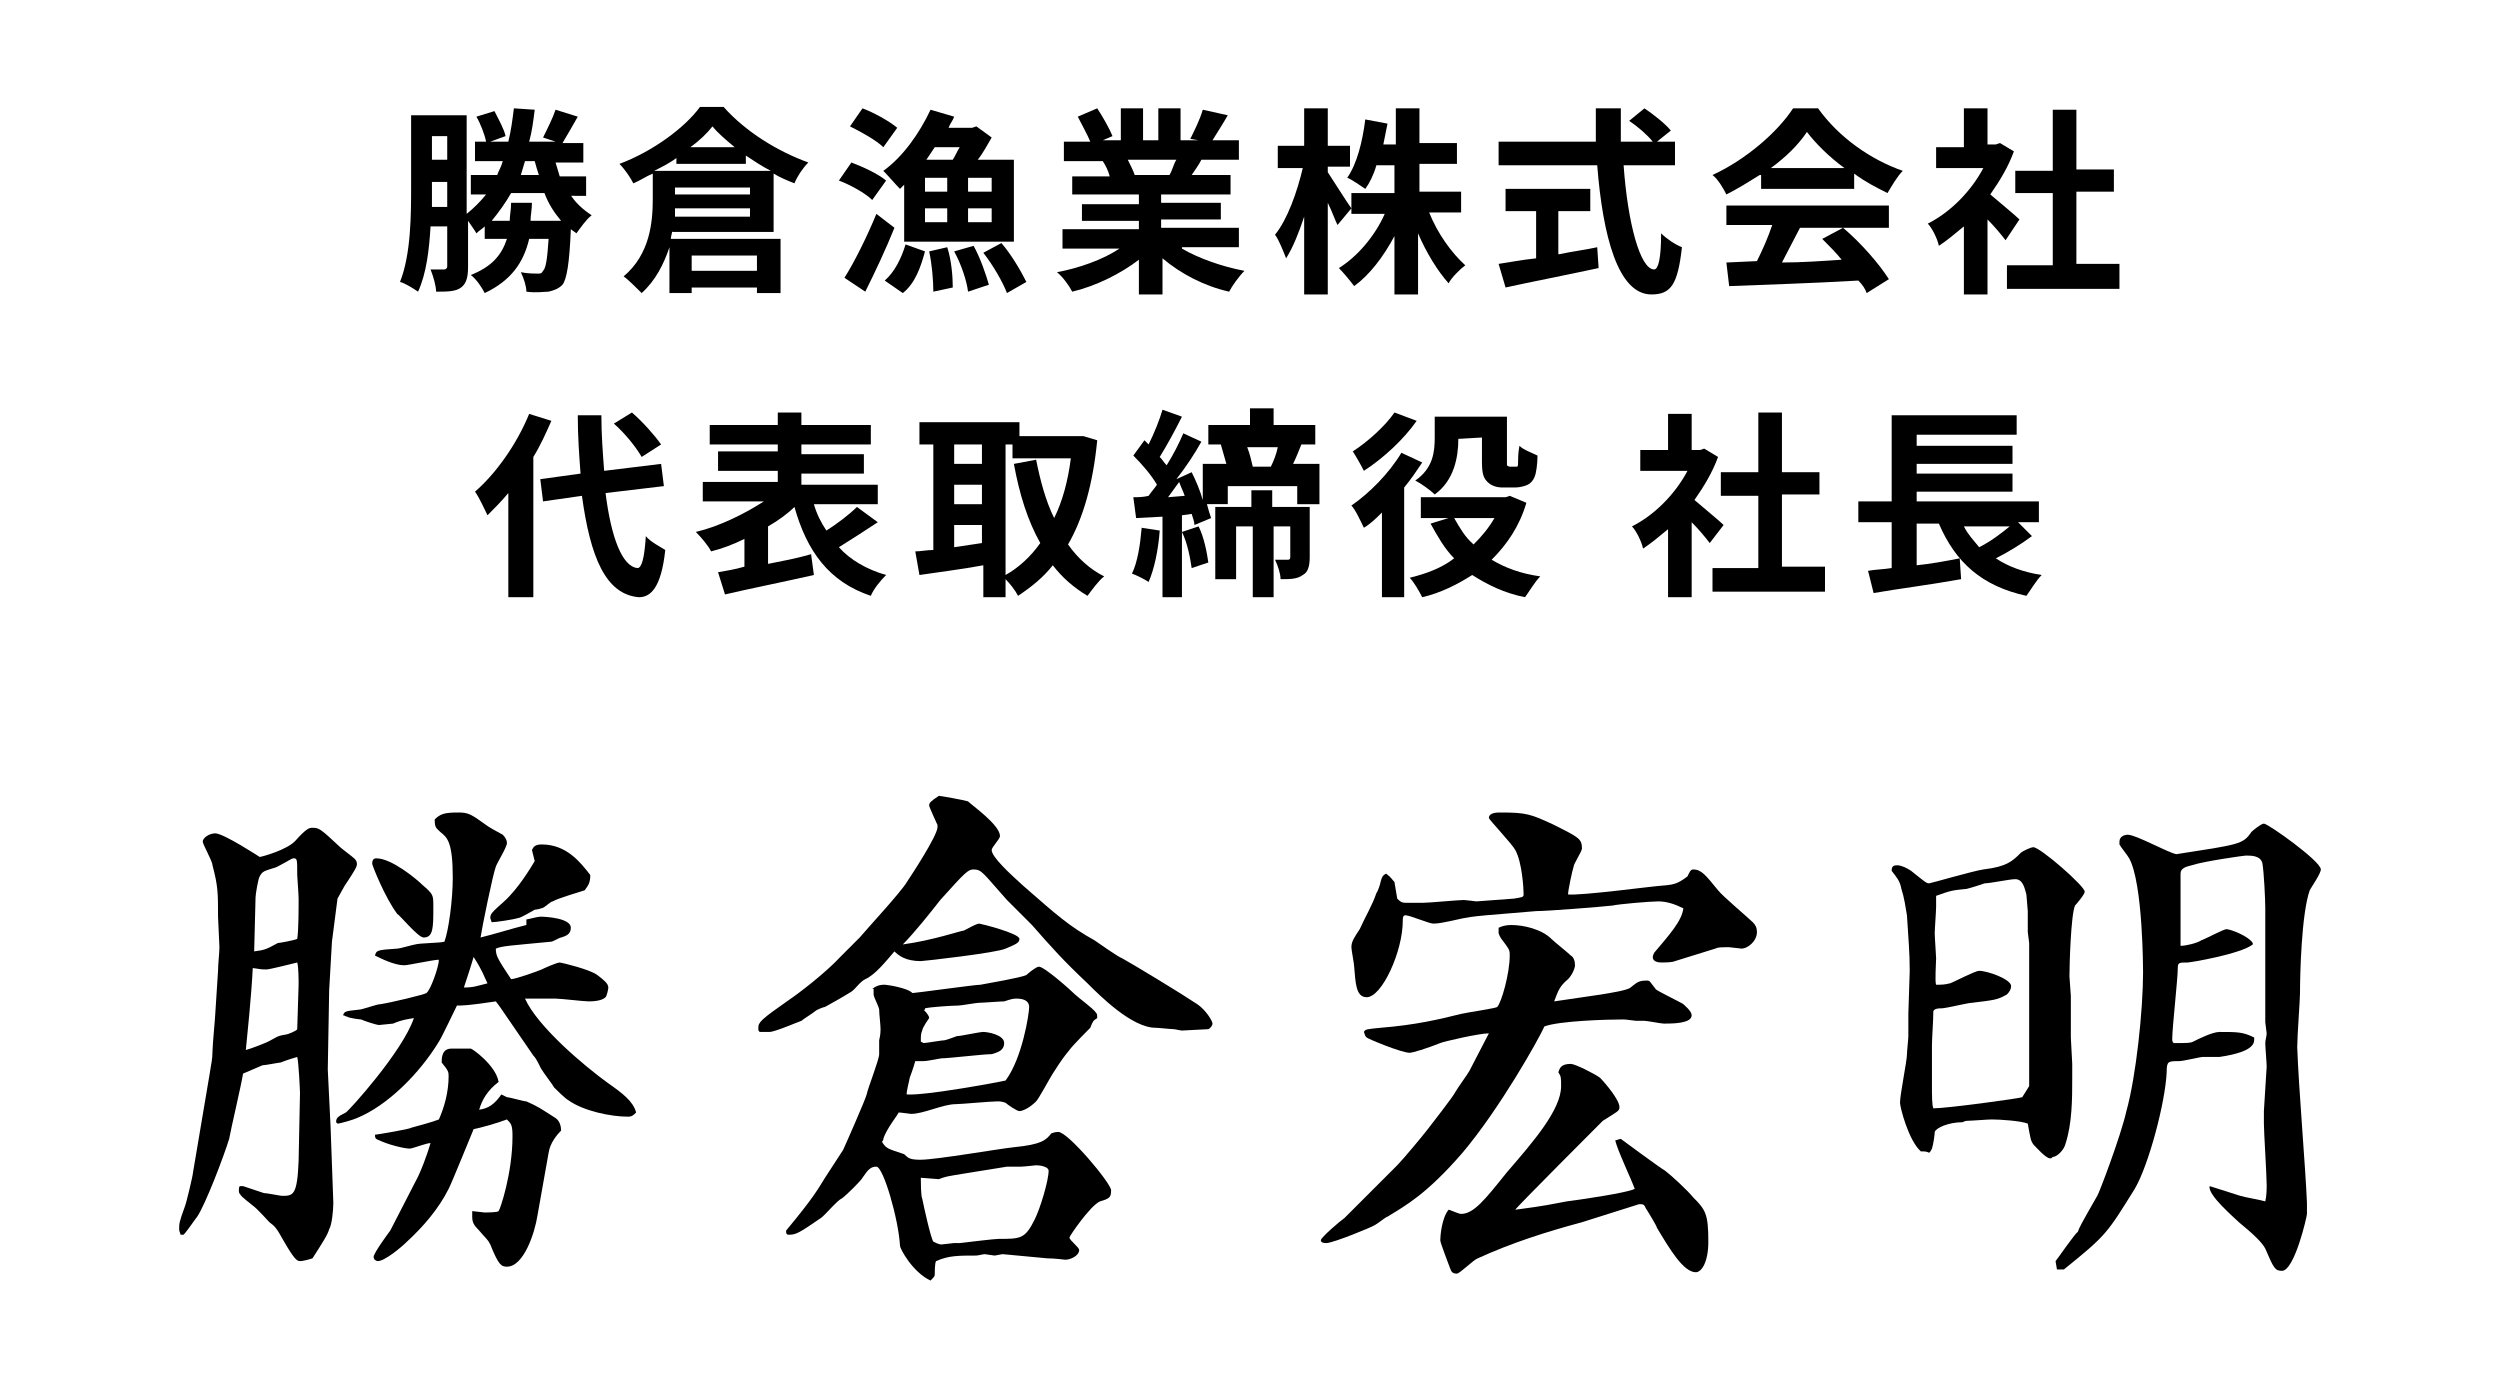
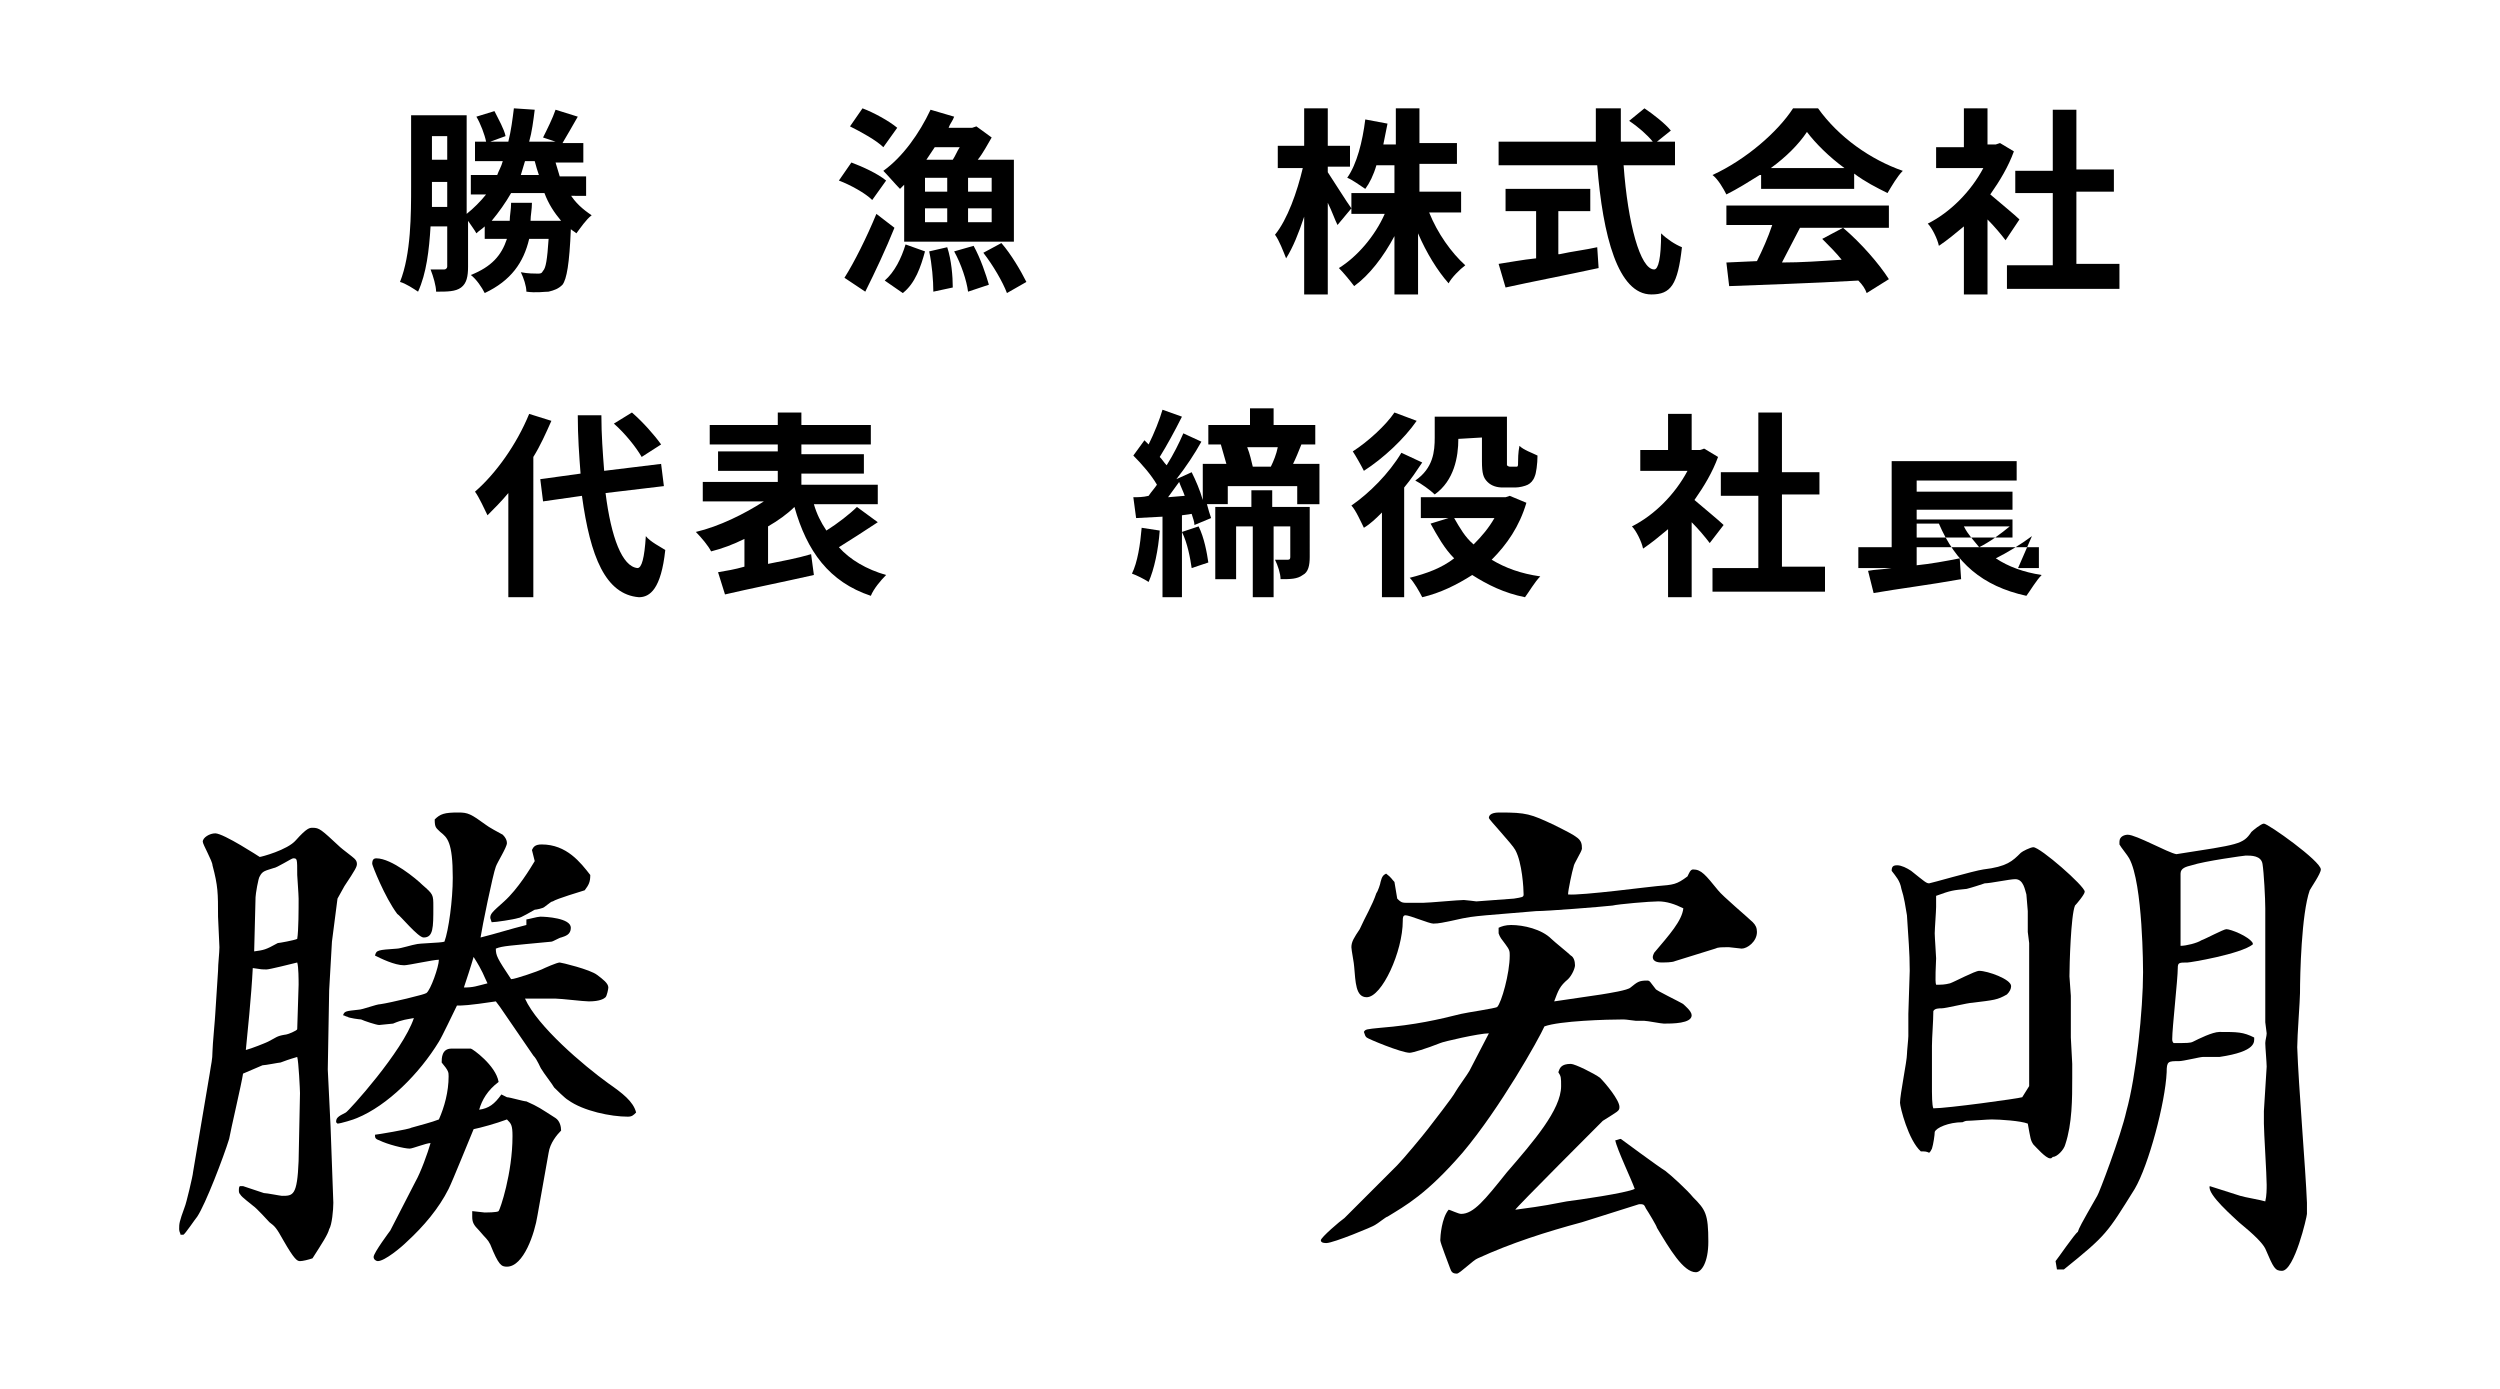
<svg xmlns="http://www.w3.org/2000/svg" version="1.1" id="レイヤー_1" x="0px" y="0px" width="180px" height="100px" viewBox="0 0 180 100" style="enable-background:new 0 0 180 100;" xml:space="preserve">
  <g>
    <g>
      <path d="M41,13.9c0.4,0.7,1,1.2,1.6,1.6c-0.4,0.3-0.8,0.9-1.1,1.3c-0.1-0.1-0.3-0.2-0.4-0.3c-0.1,2.5-0.3,3.6-0.6,4    c-0.3,0.3-0.6,0.4-1,0.5c-0.3,0-0.9,0.1-1.6,0c0-0.4-0.2-1-0.4-1.4c0.5,0.1,1,0.1,1.2,0.1c0.2,0,0.3,0,0.4-0.2    c0.2-0.2,0.3-0.8,0.4-2.3h-1.4c-0.4,1.7-1.3,3-3.2,3.9c-0.2-0.4-0.6-1-1-1.3c1.5-0.6,2.2-1.4,2.6-2.6h-1.6v-0.9    c-0.2,0.2-0.4,0.3-0.6,0.5c-0.1-0.2-0.4-0.6-0.6-0.9v3.3c0,0.7-0.1,1.2-0.5,1.5s-1,0.3-1.8,0.3c0-0.4-0.2-1.1-0.4-1.6    c0.4,0,0.9,0,1,0c0.1,0,0.2-0.1,0.2-0.2v-2.9H31c-0.1,1.7-0.3,3.4-0.9,4.7c-0.3-0.2-0.9-0.6-1.3-0.7c0.8-2,0.8-4.9,0.8-6.9V8.3h4    v7.1c0.5-0.4,1-0.9,1.4-1.4h-1.1v-1.4h1.9c0.1-0.3,0.3-0.6,0.4-1h-2v-1.4H35c-0.1-0.5-0.4-1.3-0.7-1.8L35.6,8    c0.3,0.6,0.7,1.3,0.8,1.8l-1.1,0.4h1.3c0.2-0.8,0.3-1.6,0.4-2.4l1.5,0.1c-0.1,0.8-0.2,1.6-0.4,2.3H40l-0.9-0.3    c0.3-0.6,0.7-1.4,0.9-2l1.6,0.5c-0.4,0.7-0.8,1.4-1.1,1.9H42v1.4h-2c0.1,0.3,0.2,0.7,0.3,1h1.9v1.4H41z M32.2,14.9v-1.8h-1.1v0.4    c0,0.4,0,0.9,0,1.4H32.2z M31.1,9.8v1.7h1.1V9.8H31.1z M40.4,15.9c-0.5-0.6-0.9-1.2-1.2-2h-2.4c-0.4,0.7-0.9,1.4-1.4,2h1.3    c0-0.4,0.1-0.8,0.1-1.3h1.5c0,0.5-0.1,0.9-0.1,1.3H40.4z M37.8,11.6c-0.1,0.3-0.2,0.7-0.3,1h1.3c-0.1-0.3-0.2-0.6-0.3-1H37.8z" />
-       <path d="M48.4,16.6c0,0.2-0.1,0.4-0.1,0.6h7.9v3.9h-1.7v-0.4h-4.7v0.4h-1.6v-3.3c-0.4,1.2-1,2.4-2,3.3c-0.3-0.3-1-1-1.3-1.2    c1.9-1.6,2.1-3.9,2.1-5.6v-1.8c-0.5,0.2-0.9,0.5-1.4,0.7c-0.2-0.4-0.6-1-1-1.4c2.4-0.9,4.7-2.6,5.8-4.1h1.7c1.6,1.8,3.9,3.2,6.1,4    c-0.4,0.4-0.8,1-1,1.5c-0.5-0.2-1-0.4-1.5-0.7v4.2H48.4z M48.8,11.3c-0.5,0.4-1.1,0.7-1.7,1h8.4c-0.6-0.3-1.2-0.7-1.8-1.1v0.6h-5    V11.3z M54,15.5V15h-5.4c0,0.2,0,0.4,0,0.6H54z M48.6,14H54v-0.5h-5.4V14z M52.9,10.6c-0.6-0.5-1.2-1-1.6-1.5    c-0.4,0.5-0.9,1-1.6,1.5H52.9z M49.8,18.4v1.1h4.7v-1.1H49.8z" />
      <path d="M62.8,14.4c-0.5-0.5-1.6-1.1-2.4-1.4l0.9-1.3c0.8,0.3,1.9,0.8,2.5,1.3L62.8,14.4z M64.4,16.4c-0.6,1.5-1.4,3.2-2.1,4.6    l-1.5-1c0.7-1.1,1.6-2.9,2.3-4.6L64.4,16.4z M63.6,10.6c-0.5-0.5-1.6-1.1-2.4-1.5l0.9-1.3c0.8,0.3,1.9,0.9,2.5,1.4L63.6,10.6z     M65.1,13.3c-0.1,0.1-0.2,0.2-0.3,0.3c-0.3-0.3-0.9-1-1.2-1.3c1.4-1,2.6-2.7,3.4-4.4l1.7,0.5c-0.1,0.3-0.3,0.5-0.4,0.8H70l0.3-0.1    l1.1,0.8c-0.3,0.5-0.6,1.1-1,1.6H73v5.9h-7.9V13.3z M63.7,20.2c0.7-0.6,1.2-1.6,1.5-2.6l1.4,0.5c-0.3,1.1-0.7,2.3-1.6,3L63.7,20.2    z M68.2,12.8h-1.6v1h1.6V12.8z M66.6,16h1.6v-1h-1.6V16z M67.3,10.6c-0.2,0.3-0.4,0.6-0.6,0.9h1.9c0.2-0.3,0.3-0.6,0.5-0.9H67.3z     M68.2,17.8c0.3,0.9,0.4,2.1,0.4,2.9L67.2,21c0-0.8-0.1-2-0.3-2.9L68.2,17.8z M70.1,17.7c0.5,0.9,0.9,2.1,1.1,2.8L69.7,21    c-0.1-0.8-0.5-2-1-2.9L70.1,17.7z M71.4,12.8h-1.7v1h1.7V12.8z M71.4,15h-1.7v1h1.7V15z M72.1,17.5c0.7,0.8,1.4,2,1.8,2.8    l-1.4,0.8c-0.3-0.8-1-2-1.7-2.9L72.1,17.5z" />
-       <path d="M85.1,17.9c1.2,0.7,2.9,1.3,4.5,1.6c-0.4,0.4-0.9,1.1-1.1,1.5c-1.8-0.4-3.5-1.3-4.8-2.4v2.6H82v-2.5    c-1.3,1-3.1,1.9-4.8,2.3c-0.2-0.4-0.7-1.1-1.1-1.4c1.6-0.3,3.3-0.9,4.5-1.7h-4.1v-1.4H82v-0.6h-4.1v-1.2H82V14h-4.8v-1.3h2.7    c-0.1-0.4-0.3-0.8-0.5-1.1l0.2,0h-3v-1.4h1.9c-0.2-0.5-0.6-1.2-0.9-1.8L79,7.8c0.4,0.6,0.9,1.5,1.1,2l-0.7,0.3h1.3V7.8h1.6v2.3    h1.1V7.8H85v2.3h1.3L85.7,10c0.3-0.6,0.7-1.4,0.9-2.1l1.8,0.4C88,9,87.6,9.6,87.3,10.1h1.9v1.4h-2.7c-0.2,0.4-0.5,0.8-0.7,1.1h2.8    V14h-5v0.6h4.3v1.2h-4.3v0.6h5.6v1.4H85.1z M81.2,11.5c0.2,0.4,0.4,0.8,0.5,1.1l-0.2,0h2.7c0.2-0.3,0.3-0.8,0.5-1.1H81.2z" />
      <path d="M96.3,16.2c-0.2-0.4-0.4-1-0.7-1.6v6.6h-1.7v-5.6c-0.4,1.2-0.8,2.2-1.3,3c-0.2-0.5-0.5-1.3-0.8-1.7c0.9-1.1,1.6-3.1,2-4.8    H92v-1.6h1.9V7.8h1.7v2.7h1.6V12h-1.6v0.4C96,13,97,14.6,97.3,15L96.3,16.2z M102.9,15.3c0.6,1.5,1.6,2.9,2.6,3.8    c-0.4,0.3-1,0.9-1.2,1.3c-0.8-0.9-1.6-2.2-2.2-3.6v4.4h-1.7v-4.2c-0.8,1.5-1.8,2.8-2.9,3.6c-0.3-0.4-0.8-1-1.1-1.3    c1.3-0.8,2.6-2.3,3.3-3.9h-2.4v-1.5h3.1v-2h-1.3c-0.2,0.7-0.5,1.3-0.8,1.7c-0.3-0.2-1-0.7-1.3-0.8c0.7-1,1.1-2.6,1.3-4.2l1.6,0.3    c-0.1,0.5-0.2,1-0.3,1.5h0.9V7.8h1.7v2.5h2.7v1.5h-2.7v2h3v1.5H102.9z" />
      <path d="M116.9,11.9c0.3,4.2,1.2,7.5,2.2,7.5c0.3,0,0.5-0.8,0.5-2.6c0.4,0.4,1,0.8,1.5,1c-0.3,2.7-0.8,3.4-2.2,3.4    c-2.4,0-3.5-4.2-3.9-9.3h-7.1v-1.7h7c0-0.8,0-1.6,0-2.4h1.8c0,0.8,0,1.6,0,2.4h2.3c-0.4-0.5-1.1-1.1-1.7-1.5l1.1-0.9    c0.6,0.4,1.5,1.1,1.9,1.6l-1,0.8h1.3v1.7H116.9z M112.3,18.3c0.9-0.2,1.8-0.3,2.7-0.5l0.1,1.5c-2.3,0.5-4.9,1-6.7,1.4l-0.5-1.7    c0.7-0.1,1.7-0.3,2.7-0.4v-3.4h-2.2v-1.6h6.1v1.6h-2.3V18.3z" />
      <path d="M126.7,12.6c-0.8,0.5-1.6,1-2.4,1.4c-0.2-0.4-0.6-1.1-1-1.4c2.4-1.1,4.7-3.1,5.8-4.8h1.8c1.5,2.1,3.8,3.7,6.1,4.5    c-0.4,0.4-0.8,1.1-1.1,1.6c-0.8-0.4-1.6-0.8-2.4-1.4v1.1h-6.7V12.6z M124.2,14.8H136v1.6h-6.4c-0.4,0.8-0.9,1.7-1.3,2.5    c1.4,0,2.8-0.1,4.3-0.2c-0.4-0.5-0.9-1-1.4-1.5l1.5-0.8c1.3,1.1,2.6,2.6,3.3,3.7l-1.6,1c-0.1-0.3-0.3-0.6-0.6-0.9    c-3.4,0.2-6.9,0.3-9.3,0.4l-0.2-1.7l2.2-0.1c0.4-0.8,0.8-1.7,1.1-2.6h-3.3V14.8z M132.8,12.1c-1.1-0.8-2.1-1.8-2.7-2.6    c-0.6,0.9-1.5,1.8-2.6,2.6H132.8z" />
      <path d="M144.4,17.3c-0.3-0.4-0.8-1-1.3-1.5v5.4h-1.7v-4.9c-0.6,0.5-1.2,1-1.8,1.4c-0.1-0.5-0.5-1.3-0.8-1.6c1.6-0.8,3.1-2.3,4-4    h-3.4v-1.5h2V7.8h1.7v2.6h0.6l0.3-0.1l1,0.6c-0.4,1.1-1,2.1-1.7,3.1c0.7,0.6,1.8,1.5,2.1,1.8L144.4,17.3z M152.6,19.1v1.7h-8.1    v-1.7h3.3v-5.2h-2.7v-1.6h2.7V7.9h1.7v4.3h2.7v1.6h-2.7v5.2H152.6z" />
      <path d="M39.7,30.3c-0.4,0.9-0.8,1.8-1.3,2.6V43h-1.8v-7.5c-0.5,0.6-1,1.1-1.5,1.6c-0.2-0.4-0.6-1.3-0.9-1.7    c1.5-1.3,3-3.4,3.9-5.6L39.7,30.3z M43.6,35.5c0.4,3.2,1.2,5.3,2.3,5.4c0.3,0,0.5-0.7,0.6-2.3c0.3,0.4,1.1,0.8,1.4,1    C47.6,42.4,46.8,43,46,43c-2.4-0.2-3.5-2.9-4.1-7.3l-2.8,0.4l-0.2-1.6l2.9-0.4c-0.1-1.3-0.2-2.7-0.2-4.2h1.7c0,1.4,0.1,2.7,0.2,4    l4.1-0.5l0.2,1.6L43.6,35.5z M46.2,32.9c-0.4-0.7-1.2-1.7-2-2.4l1.3-0.8c0.8,0.7,1.6,1.6,2.1,2.3L46.2,32.9z" />
      <path d="M63.2,37.6c-0.9,0.6-2,1.3-2.8,1.8c0.8,0.9,2,1.6,3.4,2c-0.4,0.4-0.9,1-1.1,1.5c-3-1-4.6-3.2-5.5-6.4    c-0.5,0.5-1.2,1-1.9,1.4v2.7c1-0.2,2.1-0.4,3.1-0.7l0.2,1.5c-2.2,0.5-4.7,1-6.4,1.4l-0.5-1.6c0.6-0.1,1.2-0.2,1.9-0.4v-2    c-0.8,0.4-1.6,0.7-2.4,0.9c-0.2-0.4-0.7-1-1.1-1.4c1.7-0.4,3.5-1.3,4.9-2.2h-4.4v-1.4H56v-0.8h-4.3v-1.4H56V32h-4.9v-1.4H56v-0.9    h1.7v0.9h5V32h-5v0.7h4.5v1.4h-4.5v0.8h5.5v1.4h-4.6c0.2,0.7,0.5,1.3,0.9,1.9c0.8-0.5,1.7-1.2,2.2-1.7L63.2,37.6z" />
-       <path d="M79,31.7c-0.3,3.1-1,5.6-2.1,7.5c0.7,1,1.6,1.8,2.6,2.3c-0.4,0.3-0.9,1-1.2,1.4c-1-0.6-1.8-1.3-2.5-2.2    c-0.7,0.9-1.6,1.6-2.5,2.2c-0.2-0.4-0.6-0.9-0.9-1.2V43h-1.6v-2.3c-1.6,0.3-3.3,0.5-4.6,0.7l-0.3-1.7c0.4,0,0.8-0.1,1.3-0.1V32h-1    v-1.6h7.2v1h4.3l0.3,0L79,31.7z M68.7,32v1.4h2V32H68.7z M68.7,36.3h2v-1.4h-2V36.3z M68.7,39.4c0.7-0.1,1.3-0.2,2-0.3v-1.3h-2    V39.4z M72.4,41.4c0.9-0.5,1.8-1.3,2.5-2.3c-0.9-1.6-1.5-3.5-1.9-5.7l1.6-0.3c0.3,1.5,0.7,3,1.3,4.2c0.6-1.2,1-2.7,1.2-4.3h-4.2    V32h-0.5V41.4z" />
      <path d="M83.5,38.2c-0.1,1.4-0.4,2.8-0.8,3.7c-0.3-0.2-0.9-0.5-1.2-0.6c0.4-0.8,0.6-2.1,0.7-3.3L83.5,38.2z M95,33.6v2.7h-1.6V35    h-5v1.3h-1.5c0.1,0.4,0.2,0.7,0.3,1L86,37.8c0-0.2-0.1-0.5-0.2-0.8l-0.7,0.1V43h-1.4v-5.8l-1.9,0.1l-0.2-1.5c0.3,0,0.7,0,1.1-0.1    c0.2-0.3,0.4-0.5,0.6-0.8c-0.4-0.7-1.1-1.5-1.7-2.1l0.8-1.1c0.1,0.1,0.2,0.2,0.3,0.3c0.4-0.8,0.8-1.8,1-2.5l1.4,0.5    c-0.5,1-1.1,2.1-1.6,2.9c0.2,0.2,0.3,0.4,0.5,0.6c0.5-0.8,0.9-1.6,1.2-2.3l1.3,0.6c-0.5,0.9-1.1,1.8-1.8,2.7l1.1-0.5    c0.3,0.6,0.6,1.3,0.8,2v-2.6h1.7c-0.1-0.4-0.3-1-0.4-1.4l0.1,0H87v-1.4h3v-1.2h1.7v1.2h3v1.4h-1c-0.2,0.5-0.4,1-0.6,1.4H95z     M85.3,35.7c-0.1-0.3-0.3-0.7-0.4-1c-0.3,0.4-0.5,0.7-0.8,1.1L85.3,35.7z M86.3,37.9c0.4,0.8,0.6,1.9,0.7,2.6l-1.2,0.4    c-0.1-0.7-0.3-1.8-0.7-2.6L86.3,37.9z M94.3,40.1c0,0.6-0.1,1.1-0.5,1.3c-0.4,0.3-0.9,0.3-1.6,0.3c0-0.4-0.2-1-0.4-1.4    c0.4,0,0.7,0,0.9,0c0.1,0,0.2,0,0.2-0.2v-2.2h-1.2V43h-1.5v-5.1H89v3.8h-1.5v-5.2h2.6v-1.2h1.5v1.2h2.7V40.1z M89.8,32.2    c0.2,0.5,0.3,1,0.4,1.4h1.3c0.2-0.4,0.4-0.9,0.5-1.4H89.8z" />
      <path d="M102.4,33.3c-0.4,0.6-0.8,1.2-1.3,1.8V43h-1.6v-6.1c-0.4,0.4-0.8,0.8-1.3,1.1c-0.2-0.4-0.6-1.3-0.9-1.6    c1.3-0.9,2.7-2.3,3.6-3.8L102.4,33.3z M102,30.3c-0.9,1.3-2.4,2.7-3.8,3.6c-0.2-0.4-0.6-1.1-0.8-1.4c1.1-0.7,2.4-1.9,3-2.8    L102,30.3z M109.9,36.2c-0.5,1.7-1.4,3-2.5,4.1c1,0.6,2.1,1,3.5,1.2c-0.4,0.4-0.8,1.1-1.1,1.5c-1.5-0.3-2.7-0.9-3.8-1.6    c-1.1,0.7-2.3,1.3-3.6,1.6c-0.2-0.4-0.6-1.1-0.9-1.4c1.2-0.3,2.3-0.7,3.2-1.4c-0.7-0.7-1.2-1.6-1.7-2.5l1.3-0.4h-2v-1.5h6.1    l0.3-0.1L109.9,36.2z M105,31.6c0,1.3-0.3,3-1.7,4c-0.3-0.3-1-0.8-1.4-1c1.3-0.9,1.4-2.1,1.4-3.1v-1.5h5.2v3.1c0,0.3,0,0.4,0,0.4    c0,0,0.1,0.1,0.2,0.1h0.3c0.1,0,0.2,0,0.2,0c0.1,0,0.1-0.1,0.1-0.3c0-0.2,0-0.7,0.1-1.2c0.3,0.3,0.9,0.5,1.3,0.7    c0,0.6-0.1,1.3-0.2,1.5c-0.1,0.3-0.3,0.5-0.5,0.6c-0.2,0.1-0.6,0.2-0.9,0.2h-0.9c-0.4,0-0.8-0.1-1.1-0.4c-0.3-0.3-0.4-0.6-0.4-1.5    v-1.7L105,31.6L105,31.6z M104.7,37.3c0.4,0.7,0.8,1.4,1.4,1.9c0.6-0.6,1.1-1.2,1.5-1.9H104.7z" />
      <path d="M123.1,39.1c-0.3-0.4-0.8-1-1.3-1.5V43h-1.7v-4.9c-0.6,0.5-1.2,1-1.8,1.4c-0.1-0.5-0.5-1.3-0.8-1.6c1.6-0.8,3.1-2.3,4-4    h-3.4v-1.5h2v-2.6h1.7v2.6h0.6l0.3-0.1l1,0.6c-0.4,1.1-1,2.1-1.7,3.1c0.7,0.6,1.8,1.5,2.1,1.8L123.1,39.1z M131.4,40.9v1.7h-8.1    v-1.7h3.3v-5.2h-2.7V34h2.7v-4.3h1.7V34h2.7v1.6h-2.7v5.2H131.4z" />
-       <path d="M146.3,38.6c-0.8,0.6-1.8,1.2-2.6,1.6c0.9,0.6,2,1,3.3,1.2c-0.4,0.4-0.8,1.1-1.1,1.5c-3.2-0.7-5.1-2.4-6.3-5.2H138v3    c1-0.1,2.1-0.3,3.1-0.5l0.1,1.5c-2.2,0.4-4.6,0.7-6.3,1l-0.4-1.6c0.5-0.1,1.1-0.1,1.7-0.2v-3.3h-2.4v-1.5h2.4v-6.2h9v1.4H138v0.8    h6.9v1.3H138v0.7h6.9v1.3H138v0.7h8.8v1.5h-1.5L146.3,38.6z M141.4,37.9c0.3,0.6,0.7,1,1.1,1.5c0.8-0.4,1.6-1,2.2-1.5H141.4z" />
+       <path d="M146.3,38.6c-0.8,0.6-1.8,1.2-2.6,1.6c0.9,0.6,2,1,3.3,1.2c-0.4,0.4-0.8,1.1-1.1,1.5c-3.2-0.7-5.1-2.4-6.3-5.2H138v3    c1-0.1,2.1-0.3,3.1-0.5l0.1,1.5c-2.2,0.4-4.6,0.7-6.3,1l-0.4-1.6c0.5-0.1,1.1-0.1,1.7-0.2h-2.4v-1.5h2.4v-6.2h9v1.4H138v0.8    h6.9v1.3H138v0.7h6.9v1.3H138v0.7h8.8v1.5h-1.5L146.3,38.6z M141.4,37.9c0.3,0.6,0.7,1,1.1,1.5c0.8-0.4,1.6-1,2.2-1.5H141.4z" />
    </g>
  </g>
  <g>
    <path d="M24.3,64.7l-0.4,3.1l-0.2,3.5L23.6,77l0.2,4.1l0.2,5.5c0,0.5-0.1,1.6-0.3,1.9c-0.1,0.4-0.5,1-1.2,2.1   c-0.3,0.1-0.7,0.2-0.9,0.2s-0.4-0.1-1.2-1.5c-0.5-0.9-0.6-1-1-1.3c-0.1-0.1-0.9-1-1.2-1.2c-0.1-0.1-0.8-0.6-0.9-0.8   c-0.1-0.1-0.1-0.2-0.1-0.3c0-0.1,0-0.3,0.1-0.3h0.2l1.5,0.5c0.2,0,1.2,0.2,1.3,0.2c0.8,0,1.1,0,1.2-2.5l0.1-4.9   c0-0.2-0.1-2.3-0.2-2.6c-0.3,0.1-0.4,0.1-1.2,0.4c-0.1,0-1.1,0.2-1.3,0.2c-0.2,0.1-1.2,0.5-1.4,0.6c-0.1,0.7-0.9,4.1-1,4.7   c-0.4,1.3-1.7,4.7-2.3,5.6c-0.1,0.1-0.9,1.3-1,1.3c-0.1,0-0.2,0-0.2,0c0-0.1-0.1-0.2-0.1-0.4c0-0.4,0-0.5,0.4-1.6   c0.1-0.2,0.6-2.3,0.6-2.5l1.2-7.1c0.1-0.7,0.2-1,0.2-1.6c0-0.4,0.2-2.5,0.2-2.7l0.2-3.1c0-0.5,0.1-1.3,0.1-1.7   c0-0.3-0.1-1.9-0.1-2.2c0-1.7,0-2.2-0.4-3.7c0-0.3-0.7-1.5-0.7-1.7c0-0.3,0.5-0.6,0.9-0.6c0.6,0,3.2,1.7,3.2,1.7   c0.1,0,2-0.5,2.6-1.2c0.8-0.9,1-0.9,1.2-0.9c0.5,0,0.6,0.1,2,1.4c0.1,0.1,0.9,0.7,1,0.8c0.1,0.1,0.2,0.2,0.2,0.4   c0,0.2-0.1,0.4-0.9,1.6L24.3,64.7z M21.5,70.9c0-0.3,0-1.3-0.1-1.6c-0.4,0.1-2,0.5-2.2,0.5c-0.3,0-0.4,0-1-0.1   c-0.1,2-0.4,4.9-0.5,5.9c0.4-0.1,1.4-0.5,1.6-0.6c0.6-0.3,0.6-0.4,1.2-0.5c0.2,0,0.9-0.3,0.9-0.4L21.5,70.9z M18.3,68.5   c0.7-0.1,0.8-0.1,1.7-0.6c0.1,0,1.2-0.2,1.4-0.3c0.1-0.6,0.1-2.2,0.1-2.9c0-0.3-0.1-1.6-0.1-1.7c0-1.2,0-1.2-0.3-1.2   c-0.1,0-1.2,0.7-1.4,0.7c-0.6,0.2-0.8,0.2-1,0.6c-0.1,0.1-0.3,1.3-0.3,1.5L18.3,68.5L18.3,68.5z M37.9,66.2c0.1,0,0.8-0.2,1-0.2   c0.4,0,2.2,0.1,2.2,0.8c0,0.5-0.4,0.6-0.7,0.7c-0.1,0-0.6,0.3-0.7,0.3c-3.1,0.3-3.5,0.3-4,0.5c0,0.5,0.1,0.7,1.1,2.2   c0.3,0,2-0.6,2.2-0.7c0.2-0.1,1.1-0.5,1.3-0.5c0.1,0,2.2,0.5,2.7,0.9c0.4,0.3,0.8,0.6,0.8,0.9c0,0.1-0.1,0.6-0.2,0.7   c-0.1,0.1-0.4,0.3-1.2,0.3c-0.4,0-2-0.2-2.4-0.2c-0.1,0-2,0-2.2,0c0.9,2,4.2,4.8,6,6.1c1,0.7,1.8,1.3,2,2.1   c-0.2,0.2-0.3,0.3-0.6,0.3c-1.2,0-3.2-0.4-4.3-1.2c-0.2-0.1-0.9-0.8-1-0.9c-0.1-0.2-0.8-1.1-0.9-1.3c-0.1-0.1-0.3-0.7-0.6-1   L36,72.5l-0.3-0.4c-2,0.3-2.4,0.3-2.8,0.3c-0.2,0.4-1.1,2.3-1.3,2.6c-1.4,2.3-3.7,4.6-5.9,5.5c-0.2,0.1-1.2,0.4-1.4,0.4l-0.1-0.1   c0-0.3,0.1-0.4,0.7-0.7c0.2-0.1,4.1-4.4,4.9-6.8c-0.5,0.1-0.8,0.1-1.5,0.4c-0.1,0-0.9,0.1-1,0.1c-0.2,0-1.1-0.3-1.3-0.4   c-0.1,0-0.9-0.1-1-0.2c-0.1,0-0.2-0.1-0.3-0.1c0.1-0.3,0.2-0.3,1.1-0.4c0.3,0,1.3-0.4,1.6-0.4c0.7-0.1,3.2-0.7,3.3-0.8   c0.3-0.2,0.9-1.9,0.9-2.4c-0.4,0-2.2,0.4-2.5,0.4c-0.7,0-1.7-0.5-2.1-0.7c0.1-0.4,0.2-0.4,1.6-0.5c0.2,0,1.2-0.3,1.3-0.3   c0.3-0.1,1.8-0.1,2.1-0.2c0.3-0.8,0.6-3,0.6-4.6c0-2.6-0.4-2.9-0.9-3.3c-0.3-0.3-0.4-0.3-0.4-0.9c0.4-0.4,0.7-0.5,1.7-0.5   c0.7,0,0.9,0.1,2,0.9c0.1,0.1,1,0.6,1.2,0.7c0.2,0.2,0.3,0.4,0.3,0.6c0,0.3-0.7,1.4-0.8,1.7c-0.2,0.5-1,4.4-1.1,5.1   c1.2-0.3,2.1-0.6,3.3-0.9L37.9,66.2z M27.1,61.8c1.1,0,2.9,1.5,3.3,1.9c0.8,0.7,0.8,0.7,0.8,1.6c0,1.5,0,2.2-0.7,2.2   c-0.4,0-1.7-1.6-1.9-1.7c-0.9-1.2-1.8-3.5-1.8-3.6C26.8,61.9,26.9,61.8,27.1,61.8z M36.5,79c0.2,0,1.2,0.3,1.4,0.3   c0.9,0.4,1,0.5,2.1,1.2c0.3,0.2,0.4,0.6,0.4,0.9c-0.3,0.3-0.8,0.9-0.9,1.6l-0.8,4.5c-0.2,1.3-1,3.7-2.2,3.7c-0.4,0-0.6-0.1-1.2-1.6   c-0.2-0.4-0.3-0.4-0.8-1C34.1,88.2,34,88,34,87.6c0-0.1,0-0.3,0-0.4c0.1,0,0.8,0.1,0.9,0.1s0.9,0,1-0.1c0.1-0.1,1-2.7,1-5.4   c0-0.8-0.1-0.9-0.4-1.2c-0.8,0.3-1.9,0.6-2.4,0.7c-0.3,0.7-1.5,3.7-1.8,4.3c-0.7,1.4-1.8,2.7-3,3.8c-0.4,0.4-1.6,1.4-2.1,1.4   c-0.1,0-0.3-0.1-0.3-0.3c0-0.3,1.2-1.9,1.2-1.9l1.8-3.5c0.4-0.7,0.9-2.1,1.1-2.8c-0.3,0-1.3,0.4-1.5,0.4c-0.4,0-1.6-0.3-2.2-0.6   c-0.3-0.1-0.3-0.2-0.3-0.4c0.1,0,2.5-0.4,2.6-0.5c0.7-0.2,1.5-0.4,2-0.6c0.4-0.9,0.7-2,0.7-3.1c0-0.3,0-0.4-0.5-1c0-0.3,0-1,0.7-1   c0.2,0,1.2,0,1.4,0c0.1,0,1.8,1.2,2,2.4c-0.8,0.6-1.2,1.3-1.4,2c0.7-0.1,1.1-0.4,1.6-1.1L36.5,79z M35.1,70.8   c-0.3-0.6-0.3-0.8-1-1.9c-0.2,0.7-0.5,1.6-0.7,2.2C34.1,71.1,34.3,71,35.1,70.8z M35.3,66.1c0-0.3,0.1-0.4,1-1.2   c1-0.9,1.9-2.4,2.2-2.9c-0.1-0.4-0.1-0.4-0.2-0.8c0.1-0.2,0.2-0.4,0.7-0.4c1.8,0,2.8,1.3,3.5,2.2c0,0.5-0.1,0.7-0.4,1.1   c-0.3,0.1-2,0.6-2.3,0.8c-0.1,0-0.2,0.1-0.6,0.4c-0.1,0.1-0.6,0.2-0.7,0.2c-0.2,0.1-1,0.6-1.2,0.6c-0.3,0.1-1.6,0.3-1.9,0.3   L35.3,66.1z" />
-     <path d="M69.4,67c0.2-0.1,0.9-0.5,1.1-0.5c0.1,0,2.9,0.7,2.9,1.1c0,0.3-0.3,0.4-1,0.7c-0.6,0.3-5.9,0.9-6.1,0.9   c-1.1,0-1.6-0.4-1.9-0.7c-0.6,0.7-1.4,1.7-2.1,2c-0.4,0.2-0.7,0.7-1,0.9c-0.3,0.2-1.7,1-1.9,1.1c-0.1,0-0.6,0.2-0.7,0.3   c-0.1,0.1-0.9,0.6-1,0.7c-0.3,0.1-1.9,0.8-2.3,0.8c-0.1,0-0.5,0-0.7,0c-0.1-0.1-0.1-0.1-0.1-0.3c0-0.4,0.2-0.6,2.2-2   c0.6-0.4,2.6-1.9,3.8-3.2c0.2-0.2,1.2-1.2,1.3-1.3c0.5-0.6,3-3.3,3.4-4c0.4-0.6,2.1-3.2,2.2-3.9v-0.2c0,0-0.6-1.3-0.6-1.4   c0-0.2,0.1-0.3,0.7-0.7c0.1,0,1.8,0.3,2.1,0.4C70,58,72,59.4,72,60.2c0,0.2-0.6,0.8-0.6,1c0,0.5,1.3,1.7,2.3,2.6   c2.4,2.1,3.3,2.9,5.1,3.9c0.3,0.2,1.7,1.2,2,1.3c0.9,0.5,4.2,2.5,5.4,3.3c0.6,0.4,1.1,1.2,1.1,1.4c0,0.1-0.1,0.3-0.3,0.4   c0,0-1.8,0.1-1.9,0.1c-0.1,0-0.5-0.1-0.6-0.1c-0.2,0-1.1-0.1-1.3-0.1c-1.7,0-4-2.3-4.9-3.2c-1.8-1.7-2.5-2.5-4-4.2   c-0.5-0.5-1.3-1.3-1.8-1.8c-1.7-1.9-1.8-2.2-2.4-2.2c-0.4,0-0.6,0.2-2.4,2.2c-0.7,0.9-1.9,2.4-2.7,3.2C67.2,67.7,69.2,67,69.4,67z    M62.8,71.2c0.4-0.3,0.7-0.3,0.9-0.3c0.1,0,1.6,0.2,2,0.6c0.2,0,4.5-0.6,4.9-0.6c0.5-0.1,2.9-0.5,3.3-0.7c0.1-0.1,0.7-0.6,0.9-0.6   c0.4,0,2.3,1.7,2.6,2c0.2,0.2,1.3,1,1.5,1.3C79,73,79,73.1,79,73.3c-0.3,0.2-0.3,0.2-0.5,0.7c0,0-1.3,1.3-1.5,1.6   c-0.4,0.5-0.5,0.6-1.2,1.7c-0.2,0.3-1,1.8-1.2,2c-0.5,0.5-1,0.7-1.2,0.7c-0.2,0-0.9-0.5-1-0.6c-0.3-0.1-0.4-0.1-0.6-0.1   c-0.5,0-2.6,0.2-3,0.2c-0.9,0-2.3,0.7-3.2,0.7c-0.1,0-0.7-0.1-0.9-0.1c0,0.1-0.9,1.2-1.1,1.9c0,0.1,0,0.1-0.1,0.2   c0.3,0.5,0.4,0.5,1.6,0.9c0,0,0.3,0.3,0.4,0.3c0.2,0.1,0.6,0.1,0.8,0.1c1.1,0,5.7-0.8,6.7-0.9c2-0.2,2.3-0.5,2.7-1   c0.3-0.1,0.4-0.1,0.5-0.1c0.7,0,3.8,3.7,3.8,4.2c0,0.5-0.1,0.6-0.8,0.8C78.5,86.8,77,89,77,89.1c0,0.2,0.7,0.7,0.7,0.9   c0,0.4-0.6,0.7-1,0.7c0,0-0.8-0.1-1.3-0.1l-3.2-0.3c-0.1,0-0.5,0.1-0.6,0.1c-0.1,0-0.6-0.1-0.7-0.1s-0.5,0.1-0.6,0.1   c-1.3,0-2,0-2.9,0.4c-0.1,0.1-0.1,0.9-0.1,1c0,0.1-0.1,0.2-0.3,0.4c-1.3-0.6-2.2-2.3-2.2-2.5c-0.1-1.9-1.2-5.7-1.7-5.7   c-0.4,0-0.6,0.2-1,0.8C62,85,61,86,60.6,86.3c-0.3,0.1-1.2,1.2-1.5,1.4c-1.6,1.1-1.8,1.2-2.3,1.2c-0.2,0-0.2-0.1-0.2-0.3   c2-2.4,2.3-3,2.8-3.8c0.2-0.3,1.1-1.7,1.3-2c0.1-0.2,1.6-3.6,1.7-4c0.1-0.5,0.9-2.5,0.9-2.9c0-0.2,0-0.8,0-1   c0.1-0.4,0.1-0.7,0.1-0.8c0-0.3-0.1-1.1-0.1-1.4c0-0.2-0.4-0.9-0.4-1.1V71.2z M66.5,72.7c0.1,0.1,0.4,0.4,0.4,0.6   c0,0-0.5,0.7-0.5,0.9c-0.1,0.2-0.1,0.4-0.1,0.8l0.2,0.1c0.2,0,1.3-0.2,1.5-0.2c0.1,0,0.9-0.3,0.9-0.3c0.3,0,1.6-0.3,1.9-0.3   c0.3,0,1.5,0.2,1.5,0.8c0,0.6-0.6,0.7-0.9,0.8c-0.6,0-3.1,0.3-3.6,0.3c-0.1,0-1,0.2-1.3,0.2c-0.2,0-0.5,0-0.6,0   c-0.1,0.3-0.1,0.4-0.4,1.2c0,0.1-0.3,1.2-0.2,1.2c1.3,0.1,6.7-0.9,7.1-1c1.2-1.6,1.7-4.8,1.7-5.3c0-0.3-0.2-0.6-0.9-0.6   c-0.2,0-0.3,0-0.9,0.2c-0.3,0-1.5,0.1-1.8,0.1c-0.2,0-1.3,0.2-1.5,0.2c-0.4,0-2,0.1-2.4,0.2V72.7z M69.4,84.5   c-1.2,0.2-1.3,0.2-1.8,0.4l-1.3-0.1l0,0.1c0,0.2,0,1.2,0.1,1.4c0.1,0.5,0.6,2.8,0.8,3.1c0.4,0.2,0.5,0.2,0.6,0.2   c0.1,0,0.8-0.1,0.9-0.1c0,0,0.3,0,0.4,0c0.9-0.1,2.5-0.3,2.8-0.3c1.6,0,1.9,0,2.6-1.4c0.4-0.8,1-2.8,1-3.5c0-0.3-0.6-0.4-0.9-0.4   c0,0-0.9,0.1-1.1,0.1c-0.1,0-0.8,0-1,0L69.4,84.5z" />
    <path d="M107.9,66.8c0.2-0.1,0.5-0.2,0.9-0.2c0.9,0,2.2,0.3,2.9,1c0.2,0.2,1.2,1,1.4,1.2c0.2,0.1,0.3,0.4,0.3,0.7   c0,0.2-0.2,0.7-0.5,1c-0.6,0.5-0.7,0.8-1,1.6l3.4-0.5c0.6-0.1,1.9-0.3,2.1-0.5c0.5-0.4,0.6-0.5,1.2-0.5c0.2,0,0.2,0.1,0.6,0.6   c0,0.1,1.7,0.9,2,1.1c0.1,0.1,0.6,0.5,0.6,0.8c0,0.6-1.4,0.6-2,0.6c-0.2,0-1.2-0.2-1.4-0.2c-0.1,0-0.5,0-0.6,0   c-0.1,0-0.7-0.1-0.9-0.1c-1.2,0-4.6,0.1-5.7,0.5c-0.4,0.9-3.2,5.9-5.9,9.1c-2.6,3-4.1,3.8-5.4,4.6c-0.1,0-0.7,0.5-0.9,0.6   c-0.1,0.1-3,1.3-3.5,1.3c-0.1,0-0.4,0-0.4-0.2c0-0.2,1.4-1.4,1.7-1.6c0,0,3.2-3.2,3.8-3.8c0.4-0.4,1.9-2.2,2.2-2.6   c0.3-0.4,1.8-2.3,2-2.7c0.1-0.2,0.9-1.3,1-1.5c0.3-0.6,1.1-2.1,1.4-2.7c-0.7,0-3.3,0.6-3.5,0.7c-1,0.4-2,0.7-2.2,0.7   c-0.6,0-3-1-3.1-1.1c-0.1-0.1-0.1-0.1-0.2-0.4c0.1-0.2,0.2-0.2,1.2-0.3c2.5-0.2,4.2-0.6,5.8-1c0.4-0.1,2.5-0.4,2.6-0.5   c0.3-0.3,0.9-2.4,0.9-3.7c0-0.3,0-0.4-0.3-0.8c-0.3-0.4-0.4-0.5-0.5-0.8L107.9,66.8z M100.6,64.7c0.2,0.2,0.3,0.3,0.6,0.3h1.3   c0.4,0,2.5-0.2,2.9-0.2c0.1,0,0.9,0.1,0.9,0.1c0.1,0,2.6-0.2,2.7-0.2c0.6-0.1,0.7-0.1,0.7-0.3c0-0.4-0.1-2.3-0.6-3.2   c-0.2-0.4-1.9-2.2-1.9-2.3c0-0.4,0.6-0.4,0.8-0.4c1.9,0,2.2,0.1,3.9,0.9c1.8,0.9,2,1,2,1.7c0,0.2-0.6,1.1-0.6,1.3   c-0.1,0.3-0.4,1.7-0.4,2c0.9,0.1,6.2-0.6,6.4-0.6c1.2-0.1,1.4-0.1,2.2-0.7c0.1-0.2,0.2-0.5,0.4-0.5c0.6,0,0.9,0.4,1.8,1.5   c0.3,0.4,2.2,2,2.5,2.3c0.2,0.2,0.3,0.4,0.3,0.7c0,0.7-0.7,1.2-1.1,1.2c-0.1,0-0.8-0.1-0.9-0.1c-0.6,0-0.8,0-1,0.1l-2.9,0.9   c-0.2,0.1-0.8,0.1-0.9,0.1c-0.2,0-0.7,0-0.7-0.4c0-0.1,0.1-0.3,0.1-0.3c1.1-1.3,2-2.3,2.1-3.2c-0.6-0.3-1.2-0.5-1.8-0.5   c-0.6,0-2.9,0.2-3.3,0.3c-0.9,0.1-4.7,0.4-5.5,0.4l-3.6,0.3c-1,0.1-1.2,0.1-2.5,0.4c-0.5,0.1-0.9,0.2-1.3,0.2c-0.3,0-1.7-0.6-2-0.6   c-0.2,0-0.2,0.2-0.2,0.4c0,2.2-1.5,5.5-2.6,5.5c-0.8,0-0.8-1.1-0.9-2.2c0-0.2-0.2-1.2-0.2-1.4c0-0.4,0.2-0.7,0.6-1.3   c0.4-0.9,0.9-1.7,1.2-2.6c0.1-0.1,0.3-0.7,0.3-0.8c0.1-0.4,0.2-0.5,0.4-0.6c0.4,0.3,0.4,0.4,0.6,0.6L100.6,64.7z M113.9,88   c-2.6,0.7-5.1,1.5-7.5,2.6c-0.3,0.1-1.3,1.1-1.5,1.1c-0.3,0-0.4-0.1-0.5-0.4c-0.1-0.3-0.7-1.8-0.7-2c0-0.3,0.1-1.6,0.6-2.2   c0.1,0,0.7,0.3,0.9,0.3c0.9,0,1.7-1,3.3-3c1.9-2.2,3.9-4.5,3.9-6.2c0-0.6,0-0.7-0.2-1c0.1-0.3,0.2-0.6,0.9-0.6c0.3,0,1.7,0.7,2.1,1   c0.4,0.4,1.4,1.6,1.4,2.1c0,0.3-0.1,0.3-1.2,1c-0.1,0.1-6.3,6.3-6.3,6.4c2.3-0.3,2.6-0.4,3.7-0.6c0.8-0.1,4.3-0.6,4.9-0.9   c-0.2-0.6-1.3-2.9-1.4-3.5c0.1,0,0.3-0.1,0.4-0.1c0,0,2.7,2,3.2,2.3c0.4,0.3,1.6,1.4,2,1.9c0.9,0.9,1.1,1.2,1.1,3.2   c0,1.5-0.5,2.2-0.9,2.2c-0.9,0-1.9-1.7-2.8-3.2c0-0.1-0.6-1.1-0.8-1.4c-0.1-0.2-0.1-0.3-0.4-0.3c-0.1,0-0.1,0-0.4,0.1L113.9,88z" />
    <path d="M137.5,69.9c0-1.4-0.1-2.3-0.2-4c-0.1-0.6-0.2-1.3-0.4-1.9c-0.1-0.6-0.4-0.9-0.7-1.3c0-0.3,0.1-0.4,0.4-0.4   c0.3,0,0.7,0.2,1,0.4c1,0.8,1.1,0.9,1.3,0.9c0.1,0,3.2-0.9,3.9-1c1.7-0.2,2.1-0.6,2.7-1.2c0.1-0.1,0.7-0.4,0.9-0.4   c0.5,0,3.7,2.8,3.7,3.2c0,0.2-0.6,0.9-0.7,1c-0.3,0.7-0.4,4.3-0.4,5.1c0,0.2,0.1,1.2,0.1,1.4c0,0.4,0,2.7,0,3   c0,0.2,0.1,1.7,0.1,1.9c0,0.1,0,0.4,0,0.6c0,0.1,0,0.3,0,0.4c0,1.5,0,3.3-0.5,4.8c-0.1,0.4-0.6,0.9-0.9,0.9   c-0.1,0.1-0.1,0.1-0.2,0.1c-0.3,0-1-0.8-1.2-1c-0.2-0.3-0.2-0.4-0.4-1.5c-0.5-0.2-2-0.3-2.6-0.3c-0.3,0-1.5,0.1-1.8,0.1   c-0.1,0-0.3,0.1-0.3,0.1c-1,0-1.9,0.4-2,0.7c0,0.2-0.1,0.9-0.2,1.2c-0.1,0.2-0.1,0.2-0.2,0.3c-0.2-0.1-0.3-0.1-0.6-0.1   c-0.9-0.8-1.5-3.2-1.5-3.5c0-0.6,0.5-3,0.5-3.5c0-0.2,0.1-1.1,0.1-1.3c0-0.3,0-1.3,0-1.6L137.5,69.9z M146.1,78.2l0-3.7   c0-0.4,0-2.6,0-3v-3.6c0-0.1-0.1-0.7-0.1-0.8c0-0.3,0-1.3,0-1.5l-0.1-1.2c-0.1-0.3-0.2-1.1-0.8-1.1c-0.4,0-1.8,0.3-2.2,0.3   c-0.3,0.1-0.9,0.3-1.3,0.4c-1,0.1-1.1,0.1-2.2,0.5l0,0.8c0,0.3-0.1,1.6-0.1,1.9c0,0.3,0.1,1.6,0.1,1.8c0,0.3-0.1,1.7,0,1.9   c0.4,0,0.6,0,1-0.1c0.3-0.1,1.8-0.9,2.1-0.9c0.6,0,2.3,0.6,2.3,1.1c0,0.2-0.1,0.4-0.3,0.6c-0.7,0.4-0.9,0.4-2.5,0.6   c-0.3,0-1.9,0.4-2.2,0.4c-0.2,0-0.5,0-0.6,0.2c0,0.7-0.1,1.9-0.1,2.5v3.3c0,0.1,0,1,0.1,1.2c1,0,6.1-0.7,6.4-0.8L146.1,78.2z    M163.2,76.8c0-0.3-0.1-1.4-0.1-1.7c0-0.2,0.1-0.5,0.1-0.7c0-0.1-0.1-0.7-0.1-0.8c0-0.5,0-2.6,0-3.1l0-5.1c0-0.7-0.1-2.6-0.2-3.2   c-0.1-0.6-0.8-0.6-1.2-0.6c-0.1,0-3,0.4-3.9,0.7c-0.4,0.1-0.8,0.2-0.8,0.6v5.2c0.4,0,1.2-0.2,1.5-0.4c0.3-0.1,1.6-0.8,1.8-0.8   c0.3,0,1.6,0.5,1.9,1v0.1c-0.9,0.7-4.5,1.3-4.7,1.3c-0.6,0-0.7,0-0.7,0.4c0,0.8-0.4,4.3-0.4,5.1c0,0.1,0,0.2,0.1,0.3   c1,0,1.2,0,1.4-0.1c0.4-0.2,1.4-0.7,1.9-0.7c1.3,0,1.7,0,2.5,0.4c0,0.3,0.2,1-2.5,1.4c-0.1,0-0.3,0-1.2,0c-0.2,0-1.4,0.3-1.7,0.3   c-0.8,0-0.9,0-0.9,0.8c-0.1,2.2-1.3,6.7-2.3,8.4c-2,3.2-2,3.3-5.1,5.8l-0.5,0l-0.1-0.6c0.1-0.1,1.4-2,1.6-2.1   c0.1-0.3,0.2-0.5,1.4-2.6c0.1-0.1,1.7-4.3,2.1-6.1c0.7-2.5,1.2-7.3,1.2-10c0-0.1,0-6.4-1-8.2c-0.1-0.2-0.6-0.8-0.7-1   c0-0.1,0-0.1,0-0.2c0-0.4,0.4-0.5,0.6-0.5c0.6,0,2.9,1.3,3.5,1.4c4.5-0.7,4.8-0.7,5.4-1.6c0.1-0.1,0.7-0.6,0.9-0.6   c0.3,0,4.1,2.7,4.1,3.3c0,0.3-0.7,1.3-0.8,1.5c-0.6,1.7-0.7,6.1-0.7,7.4c0,0.5-0.2,3.1-0.2,3.9c0.1,2.9,0.6,8.7,0.7,11.2   c0,0.1,0,0.5,0,0.8c0,0.2-0.9,4.1-1.8,4.1c-0.5,0-0.6-0.2-1.2-1.6c-0.2-0.4-0.8-1-1.9-1.9c-0.3-0.3-2.3-2-2.1-2.6   c0.3,0.1,1.9,0.6,2.2,0.7c0.3,0.1,1.5,0.3,1.8,0.4c0.1-0.4,0.1-0.9,0.1-1.2c0-0.7-0.2-3.8-0.2-4.4c0-0.1,0-0.8,0-0.9L163.2,76.8z" />
  </g>
</svg>